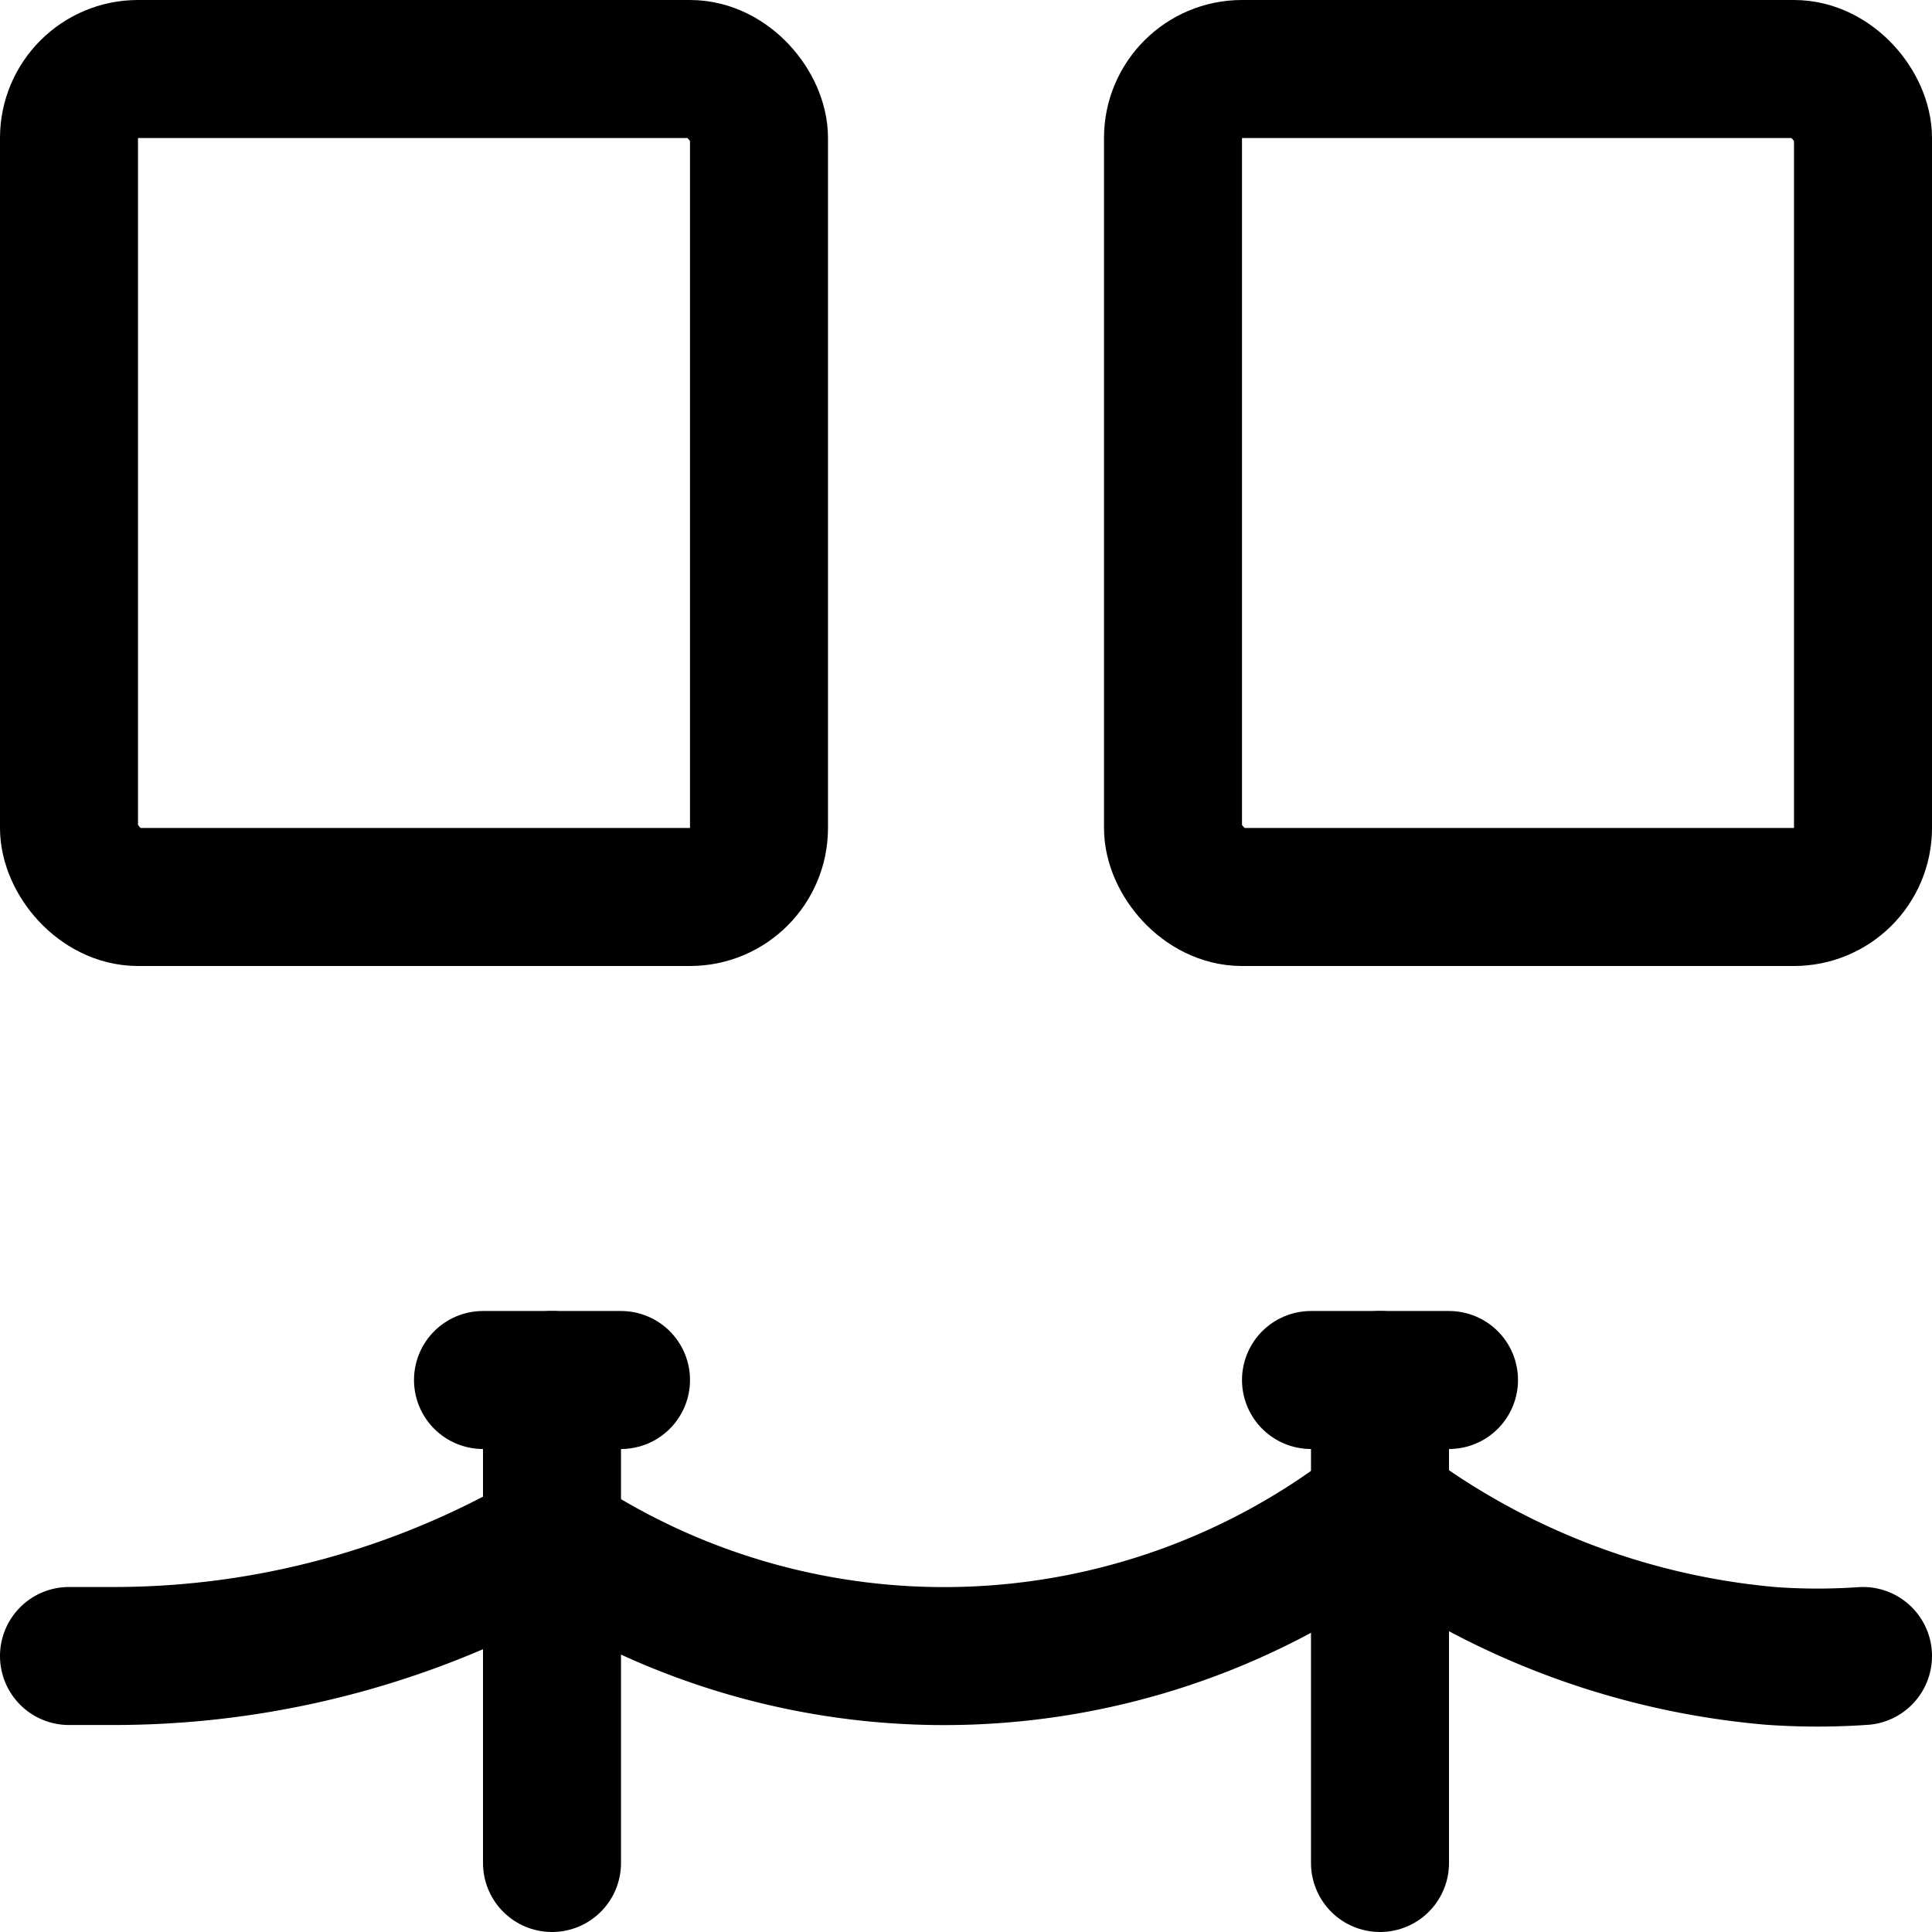
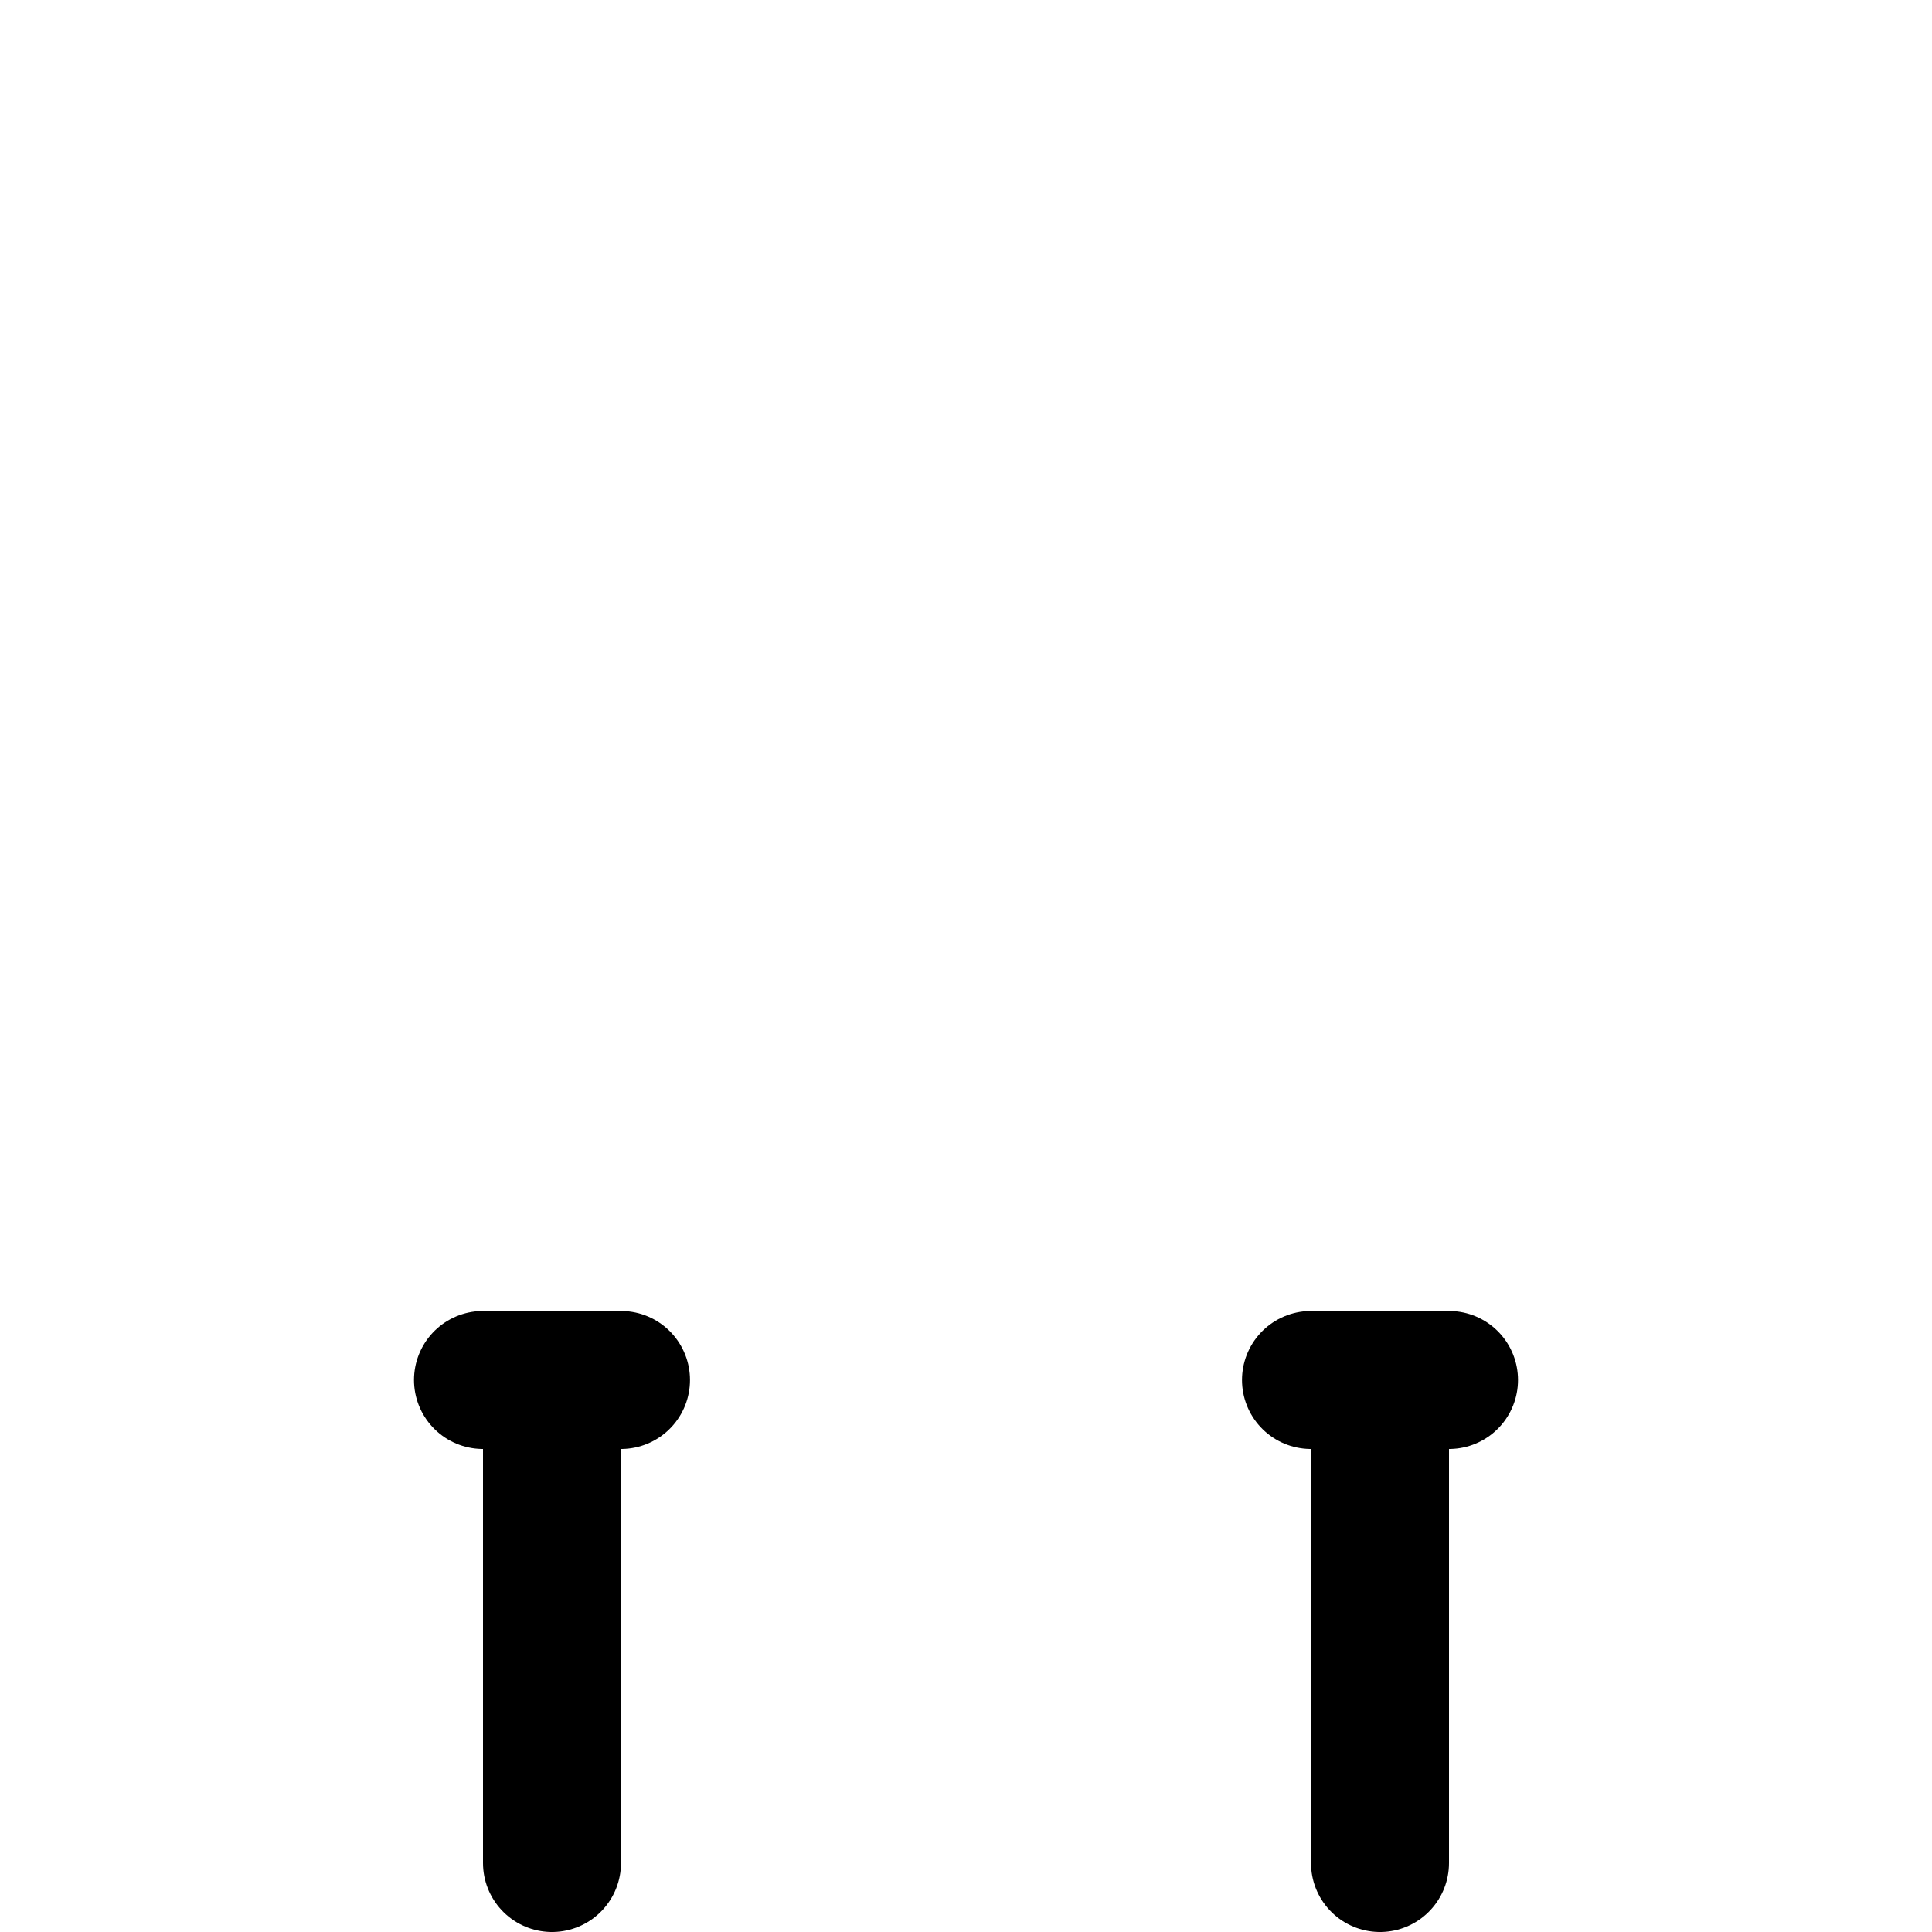
<svg xmlns="http://www.w3.org/2000/svg" viewBox="0 0 14 14">
  <g transform="matrix(1,0,0,1,0,0)">
-     <rect x="0.5" y="0.5" width="5" height="6" rx="0.5" style="fill: none;stroke: #000000;stroke-linecap: round;stroke-linejoin: round" />
-     <rect x="8.5" y="0.5" width="5" height="6" rx="0.5" style="fill: none;stroke: #000000;stroke-linecap: round;stroke-linejoin: round" />
    <line x1="4" y1="10" x2="4" y2="13.5" style="fill: none;stroke: #000000;stroke-linecap: round;stroke-linejoin: round" />
    <line x1="10" y1="10" x2="10" y2="13.5" style="fill: none;stroke: #000000;stroke-linecap: round;stroke-linejoin: round" />
-     <path d="M.5,12H.84A6.29,6.29,0,0,0,4,11.14a5.12,5.12,0,0,0,6-.23A5.48,5.48,0,0,0,12.84,12,4.77,4.77,0,0,0,13.5,12" style="fill: none;stroke: #000000;stroke-linecap: round;stroke-linejoin: round" />
    <line x1="3.5" y1="10" x2="4.5" y2="10" style="fill: none;stroke: #000000;stroke-linecap: round;stroke-linejoin: round" />
    <line x1="9.5" y1="10" x2="10.5" y2="10" style="fill: none;stroke: #000000;stroke-linecap: round;stroke-linejoin: round" />
  </g>
</svg>